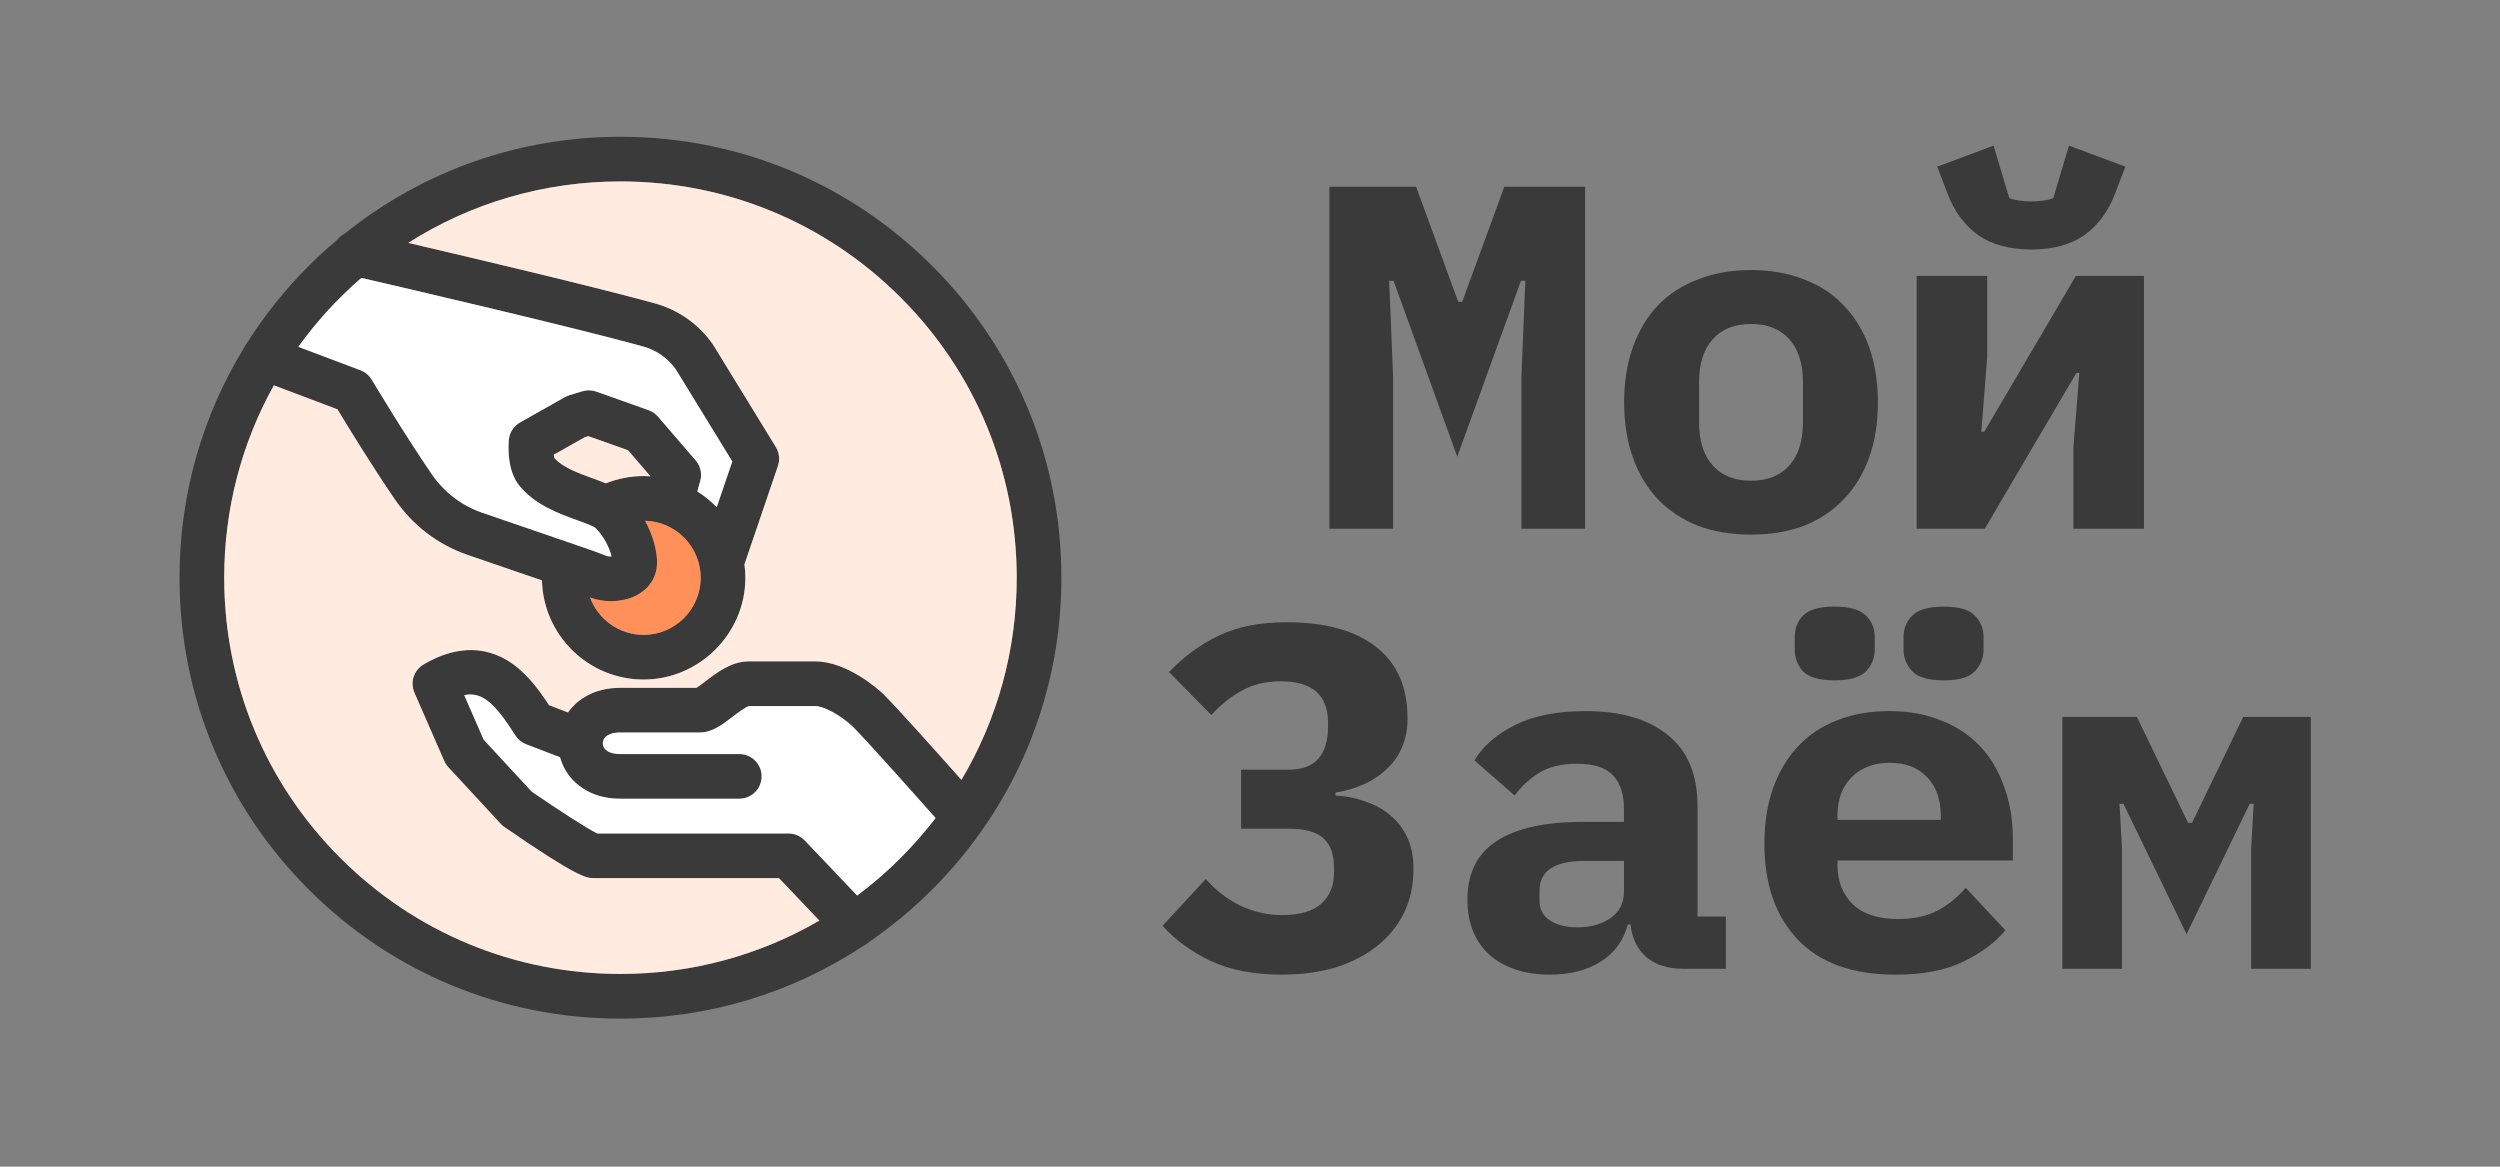
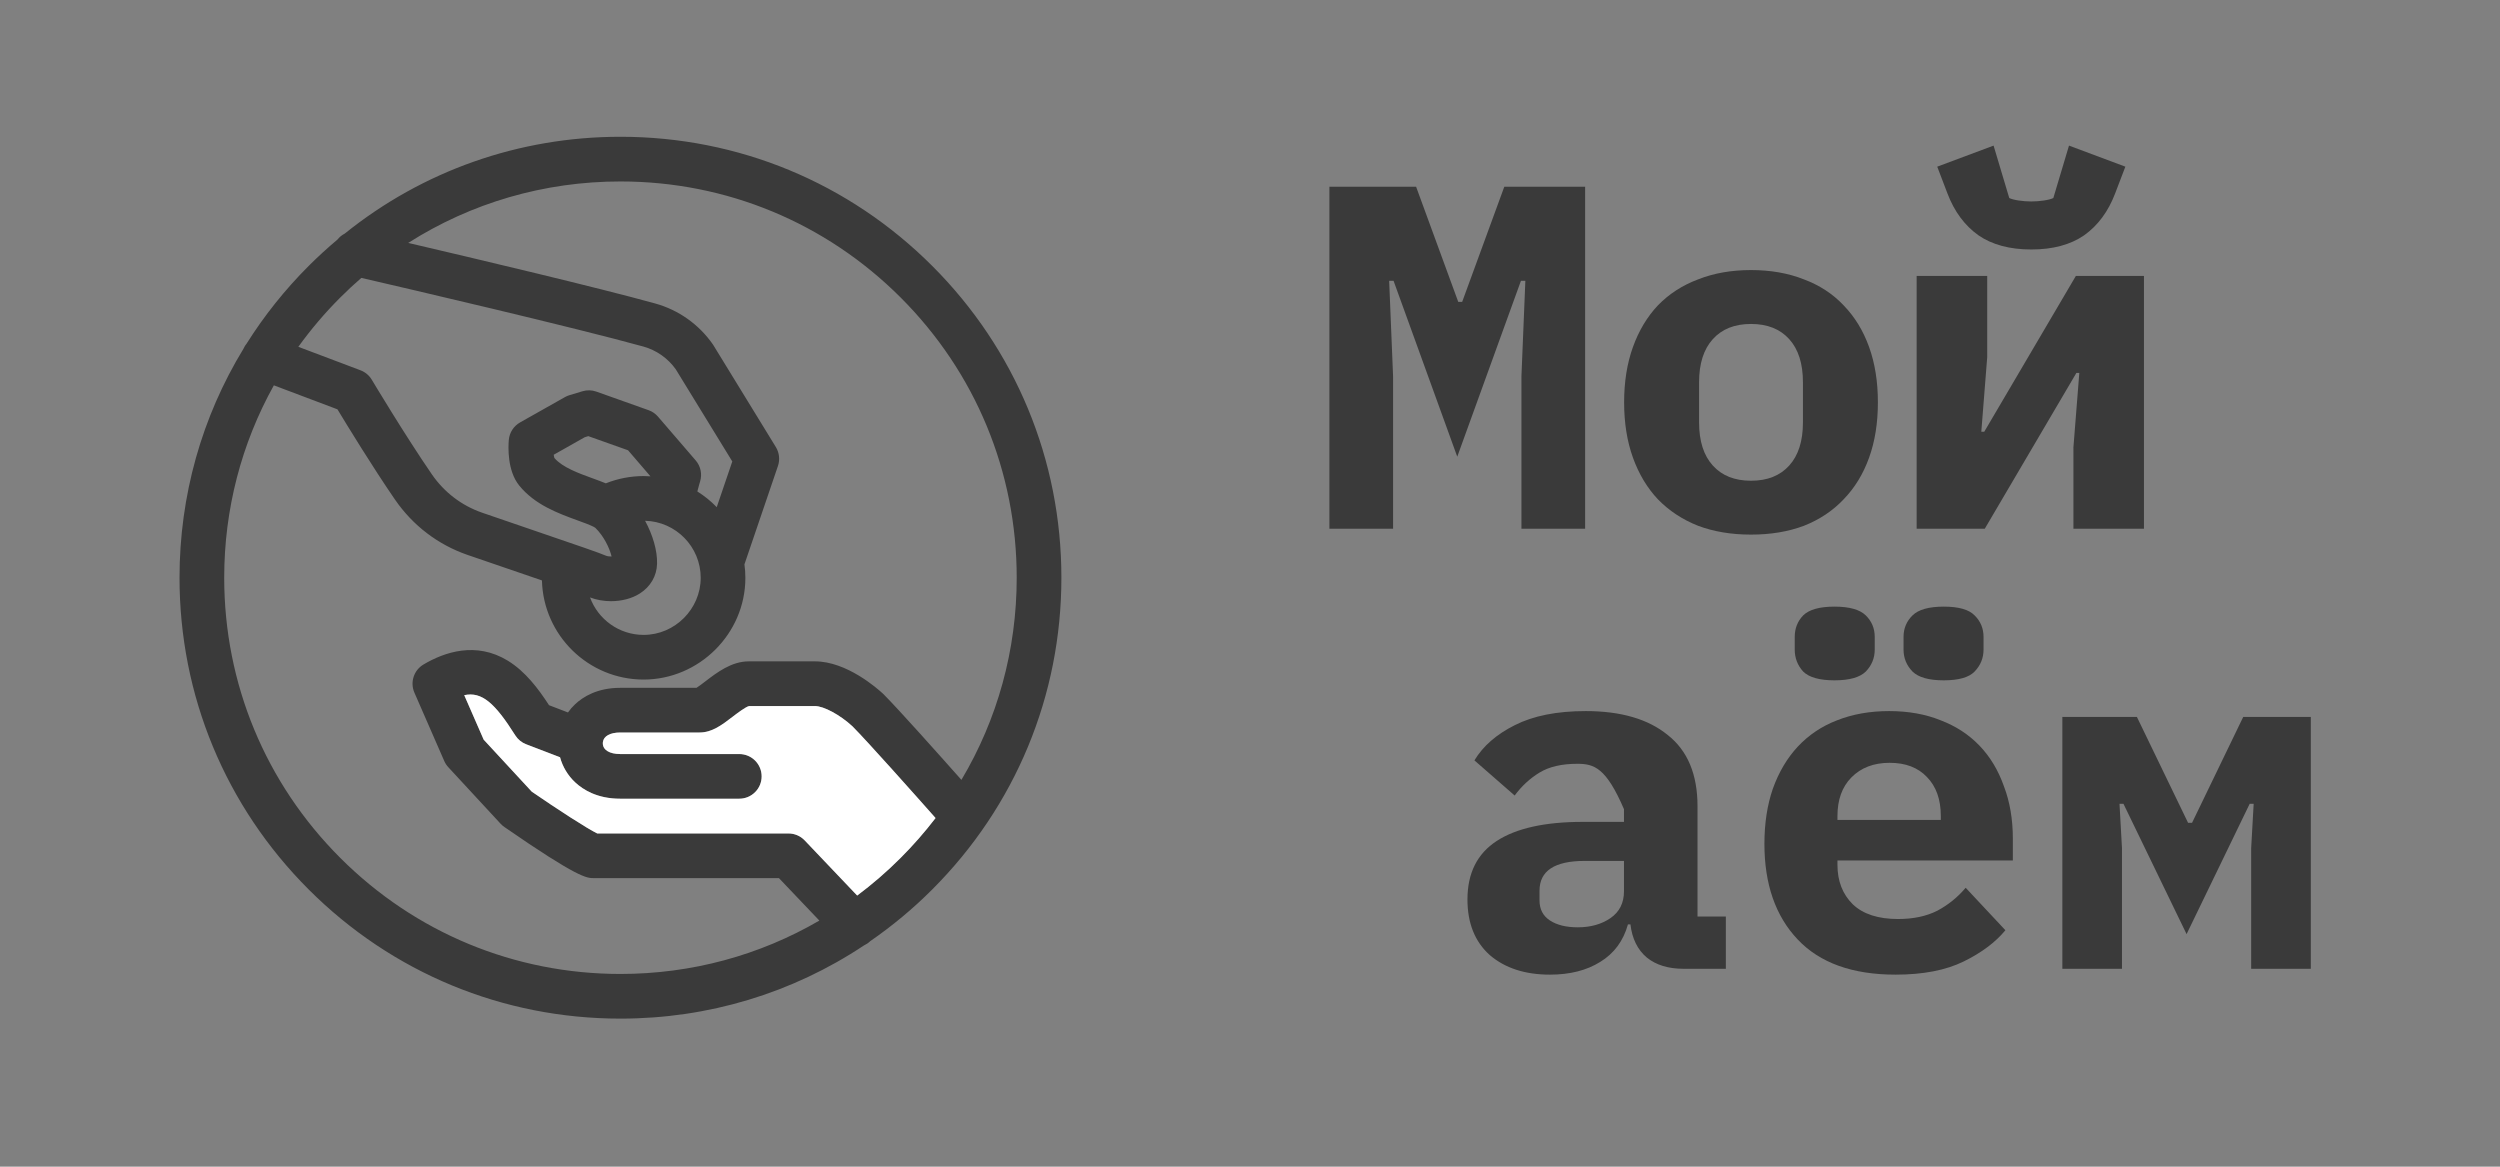
<svg xmlns="http://www.w3.org/2000/svg" width="120" height="56" viewBox="0 0 120 56" fill="none">
  <rect x="0" y="0" width="120" height="56" fill="#808080" stroke="none" />
  <path d="M73.029 18.064L73.217 13.479H73.005L69.948 21.921L66.891 13.479H66.68L66.868 18.064V25.378H63.811V8.964H67.973L69.996 14.49H70.184L72.206 8.964H76.086V25.378H73.029V18.064Z" fill="#3A3A3A" />
  <path d="M84.049 25.661C83.108 25.661 82.262 25.52 81.509 25.238C80.757 24.94 80.114 24.517 79.581 23.968C79.064 23.42 78.664 22.753 78.382 21.969C78.099 21.186 77.958 20.3 77.958 19.312C77.958 18.325 78.099 17.439 78.382 16.655C78.664 15.871 79.064 15.205 79.581 14.656C80.114 14.107 80.757 13.692 81.509 13.41C82.262 13.112 83.108 12.963 84.049 12.963C84.99 12.963 85.836 13.112 86.588 13.41C87.341 13.692 87.976 14.107 88.493 14.656C89.026 15.205 89.434 15.871 89.716 16.655C89.998 17.439 90.139 18.325 90.139 19.312C90.139 20.3 89.998 21.186 89.716 21.969C89.434 22.753 89.026 23.42 88.493 23.968C87.976 24.517 87.341 24.94 86.588 25.238C85.836 25.52 84.99 25.661 84.049 25.661ZM84.049 23.075C84.833 23.075 85.444 22.832 85.883 22.346C86.322 21.86 86.541 21.17 86.541 20.276V18.348C86.541 17.454 86.322 16.765 85.883 16.279C85.444 15.793 84.833 15.55 84.049 15.55C83.264 15.55 82.653 15.793 82.215 16.279C81.775 16.765 81.556 17.454 81.556 18.348V20.276C81.556 21.17 81.775 21.86 82.215 22.346C82.653 22.832 83.264 23.075 84.049 23.075Z" fill="#3A3A3A" />
  <path d="M91.999 13.244H95.386V17.148L95.103 20.722H95.245L99.642 13.244H102.91V25.379H99.524V21.475L99.807 17.901H99.666L95.269 25.379H91.999V13.244ZM97.502 11.975C96.468 11.975 95.621 11.747 94.962 11.293C94.304 10.822 93.81 10.156 93.481 9.294L92.987 8L95.692 6.989L96.444 9.505C96.538 9.552 96.687 9.592 96.891 9.623C97.095 9.654 97.298 9.67 97.502 9.67C97.706 9.67 97.909 9.654 98.114 9.623C98.317 9.592 98.466 9.552 98.56 9.505L99.312 6.989L102.017 8L101.523 9.294C101.194 10.156 100.7 10.822 100.042 11.293C99.383 11.747 98.537 11.975 97.502 11.975Z" fill="#3A3A3A" />
-   <path d="M61.527 46.783C60.192 46.783 59.055 46.564 58.117 46.127C57.194 45.689 56.423 45.127 55.803 44.44L57.878 42.191C58.355 42.737 58.912 43.167 59.548 43.479C60.2 43.776 60.859 43.925 61.527 43.925C62.37 43.925 62.998 43.745 63.412 43.386C63.825 43.011 64.032 42.519 64.032 41.91V41.652C64.032 40.996 63.857 40.519 63.507 40.223C63.173 39.926 62.624 39.778 61.861 39.778H59.572V36.943H61.861C62.513 36.943 62.99 36.763 63.292 36.404C63.594 36.045 63.745 35.545 63.745 34.904V34.694C63.745 33.366 62.99 32.702 61.48 32.702C60.764 32.702 60.144 32.85 59.619 33.147C59.094 33.428 58.602 33.819 58.141 34.319L56.113 32.257C56.829 31.507 57.632 30.922 58.522 30.5C59.413 30.078 60.486 29.867 61.742 29.867C63.602 29.867 65.034 30.258 66.035 31.039C67.053 31.82 67.562 32.968 67.562 34.483C67.562 35.451 67.244 36.248 66.608 36.872C65.987 37.481 65.153 37.872 64.103 38.044V38.184C64.644 38.216 65.137 38.317 65.582 38.489C66.043 38.645 66.441 38.872 66.775 39.168C67.109 39.45 67.371 39.801 67.562 40.223C67.752 40.644 67.848 41.136 67.848 41.699C67.848 42.48 67.697 43.182 67.395 43.807C67.093 44.432 66.663 44.963 66.107 45.401C65.566 45.838 64.906 46.181 64.127 46.431C63.348 46.666 62.481 46.783 61.527 46.783Z" fill="#3A3A3A" />
-   <path d="M80.814 46.502C80.082 46.502 79.494 46.323 79.048 45.963C78.604 45.589 78.341 45.057 78.261 44.37H78.142C77.92 45.167 77.474 45.768 76.807 46.174C76.155 46.58 75.352 46.783 74.398 46.783C73.205 46.783 72.243 46.471 71.512 45.846C70.796 45.206 70.438 44.316 70.438 43.175C70.438 41.91 70.907 40.973 71.846 40.364C72.784 39.755 74.159 39.45 75.972 39.45H77.951V38.841C77.951 38.123 77.776 37.584 77.427 37.224C77.093 36.849 76.52 36.662 75.709 36.662C74.962 36.662 74.358 36.803 73.897 37.084C73.436 37.365 73.038 37.732 72.704 38.185L70.772 36.498C71.186 35.811 71.83 35.249 72.704 34.811C73.595 34.358 74.731 34.132 76.115 34.132C77.8 34.132 79.112 34.514 80.05 35.28C81.004 36.029 81.481 37.17 81.481 38.7V43.995H82.841V46.502H80.814ZM75.733 44.511C76.353 44.511 76.878 44.362 77.307 44.066C77.737 43.769 77.951 43.339 77.951 42.777V41.324H76.067C74.62 41.324 73.897 41.801 73.897 42.754V43.222C73.897 43.644 74.064 43.964 74.398 44.183C74.731 44.401 75.177 44.511 75.733 44.511Z" fill="#3A3A3A" />
+   <path d="M80.814 46.502C80.082 46.502 79.494 46.323 79.048 45.963C78.604 45.589 78.341 45.057 78.261 44.37H78.142C77.92 45.167 77.474 45.768 76.807 46.174C76.155 46.58 75.352 46.783 74.398 46.783C73.205 46.783 72.243 46.471 71.512 45.846C70.796 45.206 70.438 44.316 70.438 43.175C70.438 41.91 70.907 40.973 71.846 40.364C72.784 39.755 74.159 39.45 75.972 39.45H77.951V38.841C77.093 36.849 76.52 36.662 75.709 36.662C74.962 36.662 74.358 36.803 73.897 37.084C73.436 37.365 73.038 37.732 72.704 38.185L70.772 36.498C71.186 35.811 71.83 35.249 72.704 34.811C73.595 34.358 74.731 34.132 76.115 34.132C77.8 34.132 79.112 34.514 80.05 35.28C81.004 36.029 81.481 37.17 81.481 38.7V43.995H82.841V46.502H80.814ZM75.733 44.511C76.353 44.511 76.878 44.362 77.307 44.066C77.737 43.769 77.951 43.339 77.951 42.777V41.324H76.067C74.62 41.324 73.897 41.801 73.897 42.754V43.222C73.897 43.644 74.064 43.964 74.398 44.183C74.731 44.401 75.177 44.511 75.733 44.511Z" fill="#3A3A3A" />
  <path d="M90.988 46.783C88.921 46.783 87.355 46.221 86.29 45.096C85.225 43.972 84.692 42.441 84.692 40.505C84.692 39.52 84.827 38.638 85.097 37.857C85.384 37.06 85.781 36.389 86.29 35.842C86.815 35.28 87.442 34.858 88.174 34.577C88.921 34.28 89.756 34.132 90.678 34.132C91.6 34.132 92.428 34.28 93.159 34.577C93.89 34.858 94.511 35.264 95.019 35.795C95.528 36.326 95.918 36.975 96.188 37.74C96.475 38.49 96.617 39.333 96.617 40.27V41.301H88.198V41.512C88.198 42.293 88.445 42.925 88.937 43.41C89.431 43.878 90.154 44.113 91.108 44.113C91.839 44.113 92.467 43.98 92.992 43.714C93.517 43.433 93.97 43.066 94.352 42.613L96.259 44.651C95.783 45.229 95.115 45.729 94.256 46.151C93.398 46.572 92.308 46.783 90.988 46.783ZM90.703 36.615C89.939 36.615 89.327 36.85 88.866 37.318C88.42 37.771 88.198 38.388 88.198 39.169V39.356H93.159V39.169C93.159 38.373 92.936 37.748 92.491 37.295C92.062 36.842 91.466 36.615 90.703 36.615ZM88.055 32.656C87.339 32.656 86.838 32.515 86.552 32.234C86.282 31.937 86.147 31.586 86.147 31.18V30.571C86.147 30.165 86.282 29.821 86.552 29.54C86.838 29.259 87.339 29.118 88.055 29.118C88.771 29.118 89.271 29.259 89.558 29.54C89.844 29.821 89.987 30.165 89.987 30.571V31.18C89.987 31.586 89.844 31.937 89.558 32.234C89.271 32.515 88.771 32.656 88.055 32.656ZM93.302 32.656C92.587 32.656 92.085 32.515 91.8 32.234C91.513 31.937 91.37 31.586 91.37 31.18V30.571C91.37 30.165 91.513 29.821 91.8 29.54C92.085 29.259 92.587 29.118 93.302 29.118C94.017 29.118 94.511 29.259 94.781 29.54C95.067 29.821 95.21 30.165 95.21 30.571V31.18C95.21 31.586 95.067 31.937 94.781 32.234C94.511 32.515 94.017 32.656 93.302 32.656Z" fill="#3A3A3A" />
  <path d="M98.993 34.412H102.571L105.028 39.496H105.218L107.675 34.412H110.919V46.501H108.056V40.715L108.176 38.582H107.985L104.956 44.838L101.926 38.582H101.736L101.855 40.715V46.501H98.993V34.412Z" fill="#3A3A3A" />
  <path d="M44.747 12.764C40.75 8.767 35.436 6.565 29.782 6.565C24.91 6.565 20.289 8.202 16.546 11.214C16.411 11.283 16.292 11.38 16.197 11.5C15.721 11.9 15.261 12.32 14.817 12.764C13.676 13.905 12.682 15.153 11.843 16.485C11.781 16.56 11.729 16.644 11.688 16.737C9.688 20.016 8.617 23.791 8.617 27.73C8.617 33.383 10.82 38.697 14.817 42.695C18.814 46.692 24.129 48.894 29.782 48.894C34.001 48.894 38.032 47.667 41.467 45.383C41.571 45.335 41.671 45.27 41.759 45.187C41.76 45.185 41.762 45.184 41.764 45.181C42.821 44.452 43.82 43.623 44.747 42.695C48.745 38.697 50.947 33.383 50.947 27.73C50.947 22.077 48.745 16.762 44.747 12.764ZM16.333 14.281C16.661 13.953 16.998 13.639 17.345 13.339C19.518 13.842 27.563 15.715 30.877 16.633C31.506 16.807 32.06 17.195 32.439 17.73L35.15 22.15L34.403 24.344C34.125 24.056 33.813 23.803 33.472 23.59C33.55 23.287 33.603 23.119 33.603 23.117C33.713 22.763 33.634 22.379 33.392 22.099L31.585 20C31.464 19.858 31.308 19.751 31.132 19.689L28.625 18.797C28.41 18.72 28.175 18.715 27.957 18.781L27.334 18.968C27.259 18.991 27.186 19.022 27.117 19.061L24.964 20.276C24.656 20.45 24.454 20.764 24.423 21.116C24.394 21.449 24.344 22.589 24.921 23.303C25.669 24.232 26.807 24.645 27.721 24.978C27.978 25.071 28.312 25.193 28.486 25.282C28.512 25.3 28.539 25.315 28.567 25.33L28.571 25.332C28.981 25.726 29.259 26.305 29.357 26.712C29.257 26.714 29.146 26.702 29.069 26.667C28.799 26.547 27.815 26.208 25.634 25.464C24.771 25.17 23.88 24.865 23.139 24.608C22.156 24.267 21.323 23.63 20.728 22.766C19.439 20.893 17.861 18.252 17.845 18.226C17.72 18.018 17.529 17.858 17.302 17.773L14.32 16.647C14.921 15.813 15.592 15.022 16.333 14.281ZM31.539 27.062C31.556 26.429 31.334 25.68 30.964 24.997C32.442 25.035 33.634 26.248 33.634 27.735C33.634 29.221 32.404 30.475 30.894 30.475C29.714 30.475 28.705 29.725 28.321 28.677C28.637 28.797 28.985 28.857 29.33 28.857C29.83 28.857 30.324 28.733 30.708 28.49C31.222 28.166 31.524 27.646 31.539 27.062ZM29.079 23.2C28.883 23.119 28.674 23.043 28.454 22.963C27.769 22.714 26.994 22.432 26.612 21.985C26.599 21.948 26.587 21.893 26.578 21.828L28.067 20.987L28.238 20.935L30.146 21.613L31.221 22.863C31.113 22.856 31.003 22.851 30.894 22.851C30.271 22.851 29.653 22.971 29.079 23.2ZM43.231 41.179C42.574 41.837 41.876 42.44 41.145 42.987L38.624 40.338C38.422 40.125 38.141 40.005 37.847 40.005H28.666C28.186 39.774 26.734 38.832 25.524 37.999L23.216 35.503L22.283 33.368C23.126 33.187 23.753 33.741 24.732 35.294C24.855 35.491 25.039 35.642 25.256 35.725L26.882 36.348C27.006 36.803 27.255 37.222 27.606 37.551C27.989 37.91 28.674 38.338 29.768 38.338H35.486C36.079 38.338 36.559 37.857 36.559 37.266C36.559 36.674 36.079 36.194 35.486 36.194H29.768C29.255 36.194 28.935 35.995 28.935 35.677C28.937 35.657 28.938 35.637 28.939 35.617C28.977 35.334 29.287 35.16 29.768 35.16H33.581C34.178 35.16 34.653 34.797 35.154 34.413C35.376 34.243 35.787 33.929 35.959 33.89H39.118C39.539 33.89 40.325 34.315 40.915 34.86C41.645 35.593 43.916 38.147 44.907 39.266C44.395 39.934 43.836 40.573 43.231 41.179ZM42.418 33.331C42.409 33.322 42.4 33.312 42.391 33.304C42.111 33.044 40.641 31.745 39.118 31.745H35.941C35.111 31.745 34.412 32.281 33.85 32.711C33.723 32.809 33.542 32.947 33.432 33.016H29.768C28.674 33.016 27.989 33.444 27.606 33.803C27.477 33.923 27.363 34.056 27.263 34.198L26.353 33.849C25.839 33.057 25.217 32.227 24.368 31.709C22.849 30.783 21.332 31.299 20.327 31.896C19.862 32.172 19.675 32.751 19.891 33.246L21.323 36.526C21.371 36.637 21.437 36.737 21.519 36.826L24.031 39.542C24.085 39.599 24.143 39.651 24.208 39.695C27.755 42.15 28.167 42.15 28.498 42.15H37.389L39.329 44.188C36.46 45.858 33.19 46.75 29.782 46.75C24.702 46.75 19.925 44.771 16.333 41.179C12.741 37.587 10.762 32.81 10.762 27.73C10.762 24.445 11.59 21.288 13.145 18.496L16.198 19.648C16.665 20.422 17.889 22.424 18.961 23.982C19.817 25.224 21.018 26.142 22.436 26.634C23.182 26.892 24.076 27.198 24.942 27.493C25.287 27.611 25.654 27.736 26.013 27.86C26.079 30.495 28.242 32.619 30.894 32.619C33.545 32.619 35.778 30.429 35.778 27.735C35.778 27.516 35.762 27.301 35.733 27.09L37.342 22.365C37.444 22.062 37.407 21.73 37.241 21.459L34.249 16.58C34.239 16.562 34.227 16.545 34.215 16.527C33.55 15.572 32.568 14.876 31.45 14.567C28.682 13.8 22.854 12.422 19.595 11.66C22.613 9.739 26.119 8.71 29.782 8.71C34.862 8.71 39.639 10.688 43.231 14.281C46.824 17.873 48.802 22.649 48.802 27.73C48.802 31.2 47.879 34.528 46.148 37.434C45.025 36.169 43.1 34.012 42.418 33.331Z" fill="#3A3A3A" />
-   <path d="M31.221 22.863C31.113 22.856 31.003 22.85 30.894 22.85C30.271 22.85 29.654 22.971 29.079 23.2C28.883 23.119 28.674 23.042 28.454 22.962C27.769 22.713 26.995 22.432 26.613 21.985C26.599 21.948 26.587 21.892 26.578 21.827L28.067 20.986L28.238 20.935L30.146 21.613L31.221 22.863Z" fill="#FFEBE0" />
-   <path d="M33.633 27.735C33.633 29.246 32.404 30.474 30.894 30.474C29.713 30.474 28.705 29.725 28.32 28.677C28.637 28.797 28.985 28.857 29.33 28.857C29.829 28.857 30.323 28.733 30.708 28.49C31.222 28.166 31.524 27.646 31.539 27.062C31.556 26.429 31.334 25.679 30.964 24.997C32.442 25.034 33.633 26.248 33.633 27.735Z" fill="#FF905A" />
  <path d="M44.907 39.266C44.395 39.934 43.836 40.574 43.231 41.179C42.574 41.837 41.876 42.44 41.145 42.987L38.624 40.338C38.422 40.126 38.141 40.006 37.847 40.006H28.666C28.186 39.775 26.734 38.832 25.524 37.999L23.216 35.503L22.283 33.368C23.126 33.187 23.753 33.741 24.732 35.295C24.855 35.492 25.039 35.642 25.256 35.725L26.882 36.348C27.006 36.803 27.255 37.222 27.606 37.551C27.989 37.91 28.674 38.338 29.768 38.338H35.486C36.079 38.338 36.559 37.857 36.559 37.266C36.559 36.674 36.079 36.194 35.486 36.194H29.768C29.255 36.194 28.935 35.995 28.935 35.677C28.937 35.657 28.938 35.637 28.939 35.617C28.977 35.334 29.287 35.16 29.768 35.16H33.581C34.178 35.16 34.653 34.797 35.154 34.413C35.376 34.243 35.787 33.929 35.959 33.89H39.118C39.539 33.89 40.325 34.315 40.915 34.86C41.645 35.593 43.916 38.147 44.907 39.266Z" fill="white" />
-   <path d="M35.15 22.15L34.403 24.344C34.125 24.056 33.813 23.803 33.473 23.59C33.55 23.287 33.603 23.119 33.603 23.117C33.713 22.763 33.634 22.379 33.392 22.099L31.586 20C31.464 19.858 31.308 19.751 31.132 19.689L28.625 18.797C28.41 18.72 28.175 18.715 27.957 18.78L27.334 18.968C27.259 18.991 27.186 19.022 27.117 19.061L24.964 20.276C24.657 20.45 24.454 20.764 24.423 21.116C24.395 21.449 24.344 22.589 24.921 23.303C25.669 24.232 26.807 24.645 27.721 24.978C27.978 25.071 28.312 25.193 28.486 25.282C28.512 25.3 28.539 25.315 28.567 25.33L28.571 25.332C28.981 25.726 29.259 26.305 29.357 26.712C29.257 26.714 29.146 26.702 29.069 26.667C28.799 26.547 27.815 26.208 25.634 25.464C24.772 25.17 23.88 24.865 23.139 24.608C22.157 24.267 21.323 23.63 20.728 22.766C19.439 20.893 17.861 18.252 17.845 18.226C17.72 18.018 17.53 17.858 17.302 17.773L14.32 16.647C14.921 15.813 15.592 15.022 16.333 14.281C16.661 13.953 16.998 13.639 17.345 13.339C19.518 13.842 27.563 15.715 30.877 16.633C31.506 16.807 32.06 17.195 32.439 17.73L35.15 22.15Z" fill="white" />
-   <path d="M48.802 27.729C48.802 31.199 47.879 34.527 46.148 37.433C45.025 36.168 43.1 34.011 42.418 33.33C42.409 33.321 42.4 33.312 42.391 33.304C42.111 33.043 40.641 31.745 39.118 31.745H35.942C35.111 31.745 34.412 32.28 33.851 32.71C33.724 32.808 33.542 32.946 33.432 33.015H29.769C28.674 33.015 27.989 33.443 27.606 33.802C27.477 33.922 27.363 34.055 27.263 34.197L26.353 33.848C25.839 33.057 25.217 32.226 24.368 31.708C22.849 30.782 21.332 31.298 20.327 31.896C19.862 32.171 19.675 32.75 19.892 33.246L21.323 36.526C21.371 36.636 21.437 36.737 21.519 36.825L24.032 39.541C24.085 39.598 24.143 39.65 24.208 39.694C27.755 42.149 28.168 42.149 28.498 42.149H37.389L39.329 44.188C36.46 45.858 33.19 46.749 29.782 46.749C24.702 46.749 19.926 44.771 16.333 41.179C12.741 37.586 10.762 32.81 10.762 27.729C10.762 24.445 11.59 21.288 13.145 18.496L16.198 19.647C16.666 20.421 17.889 22.424 18.961 23.981C19.817 25.224 21.018 26.141 22.436 26.633C23.182 26.892 24.076 27.197 24.942 27.493C25.287 27.61 25.654 27.736 26.013 27.859C26.079 30.495 28.242 32.618 30.894 32.618C33.546 32.618 35.778 30.428 35.778 27.734C35.778 27.516 35.762 27.3 35.734 27.089L37.342 22.364C37.444 22.061 37.408 21.729 37.241 21.458L34.249 16.579C34.239 16.562 34.227 16.544 34.215 16.527C33.55 15.571 32.568 14.875 31.45 14.566C28.682 13.8 22.855 12.421 19.595 11.659C22.613 9.738 26.119 8.709 29.782 8.709C34.862 8.709 39.639 10.687 43.231 14.28C46.824 17.872 48.802 22.648 48.802 27.729Z" fill="#FFEBE0" />
</svg>